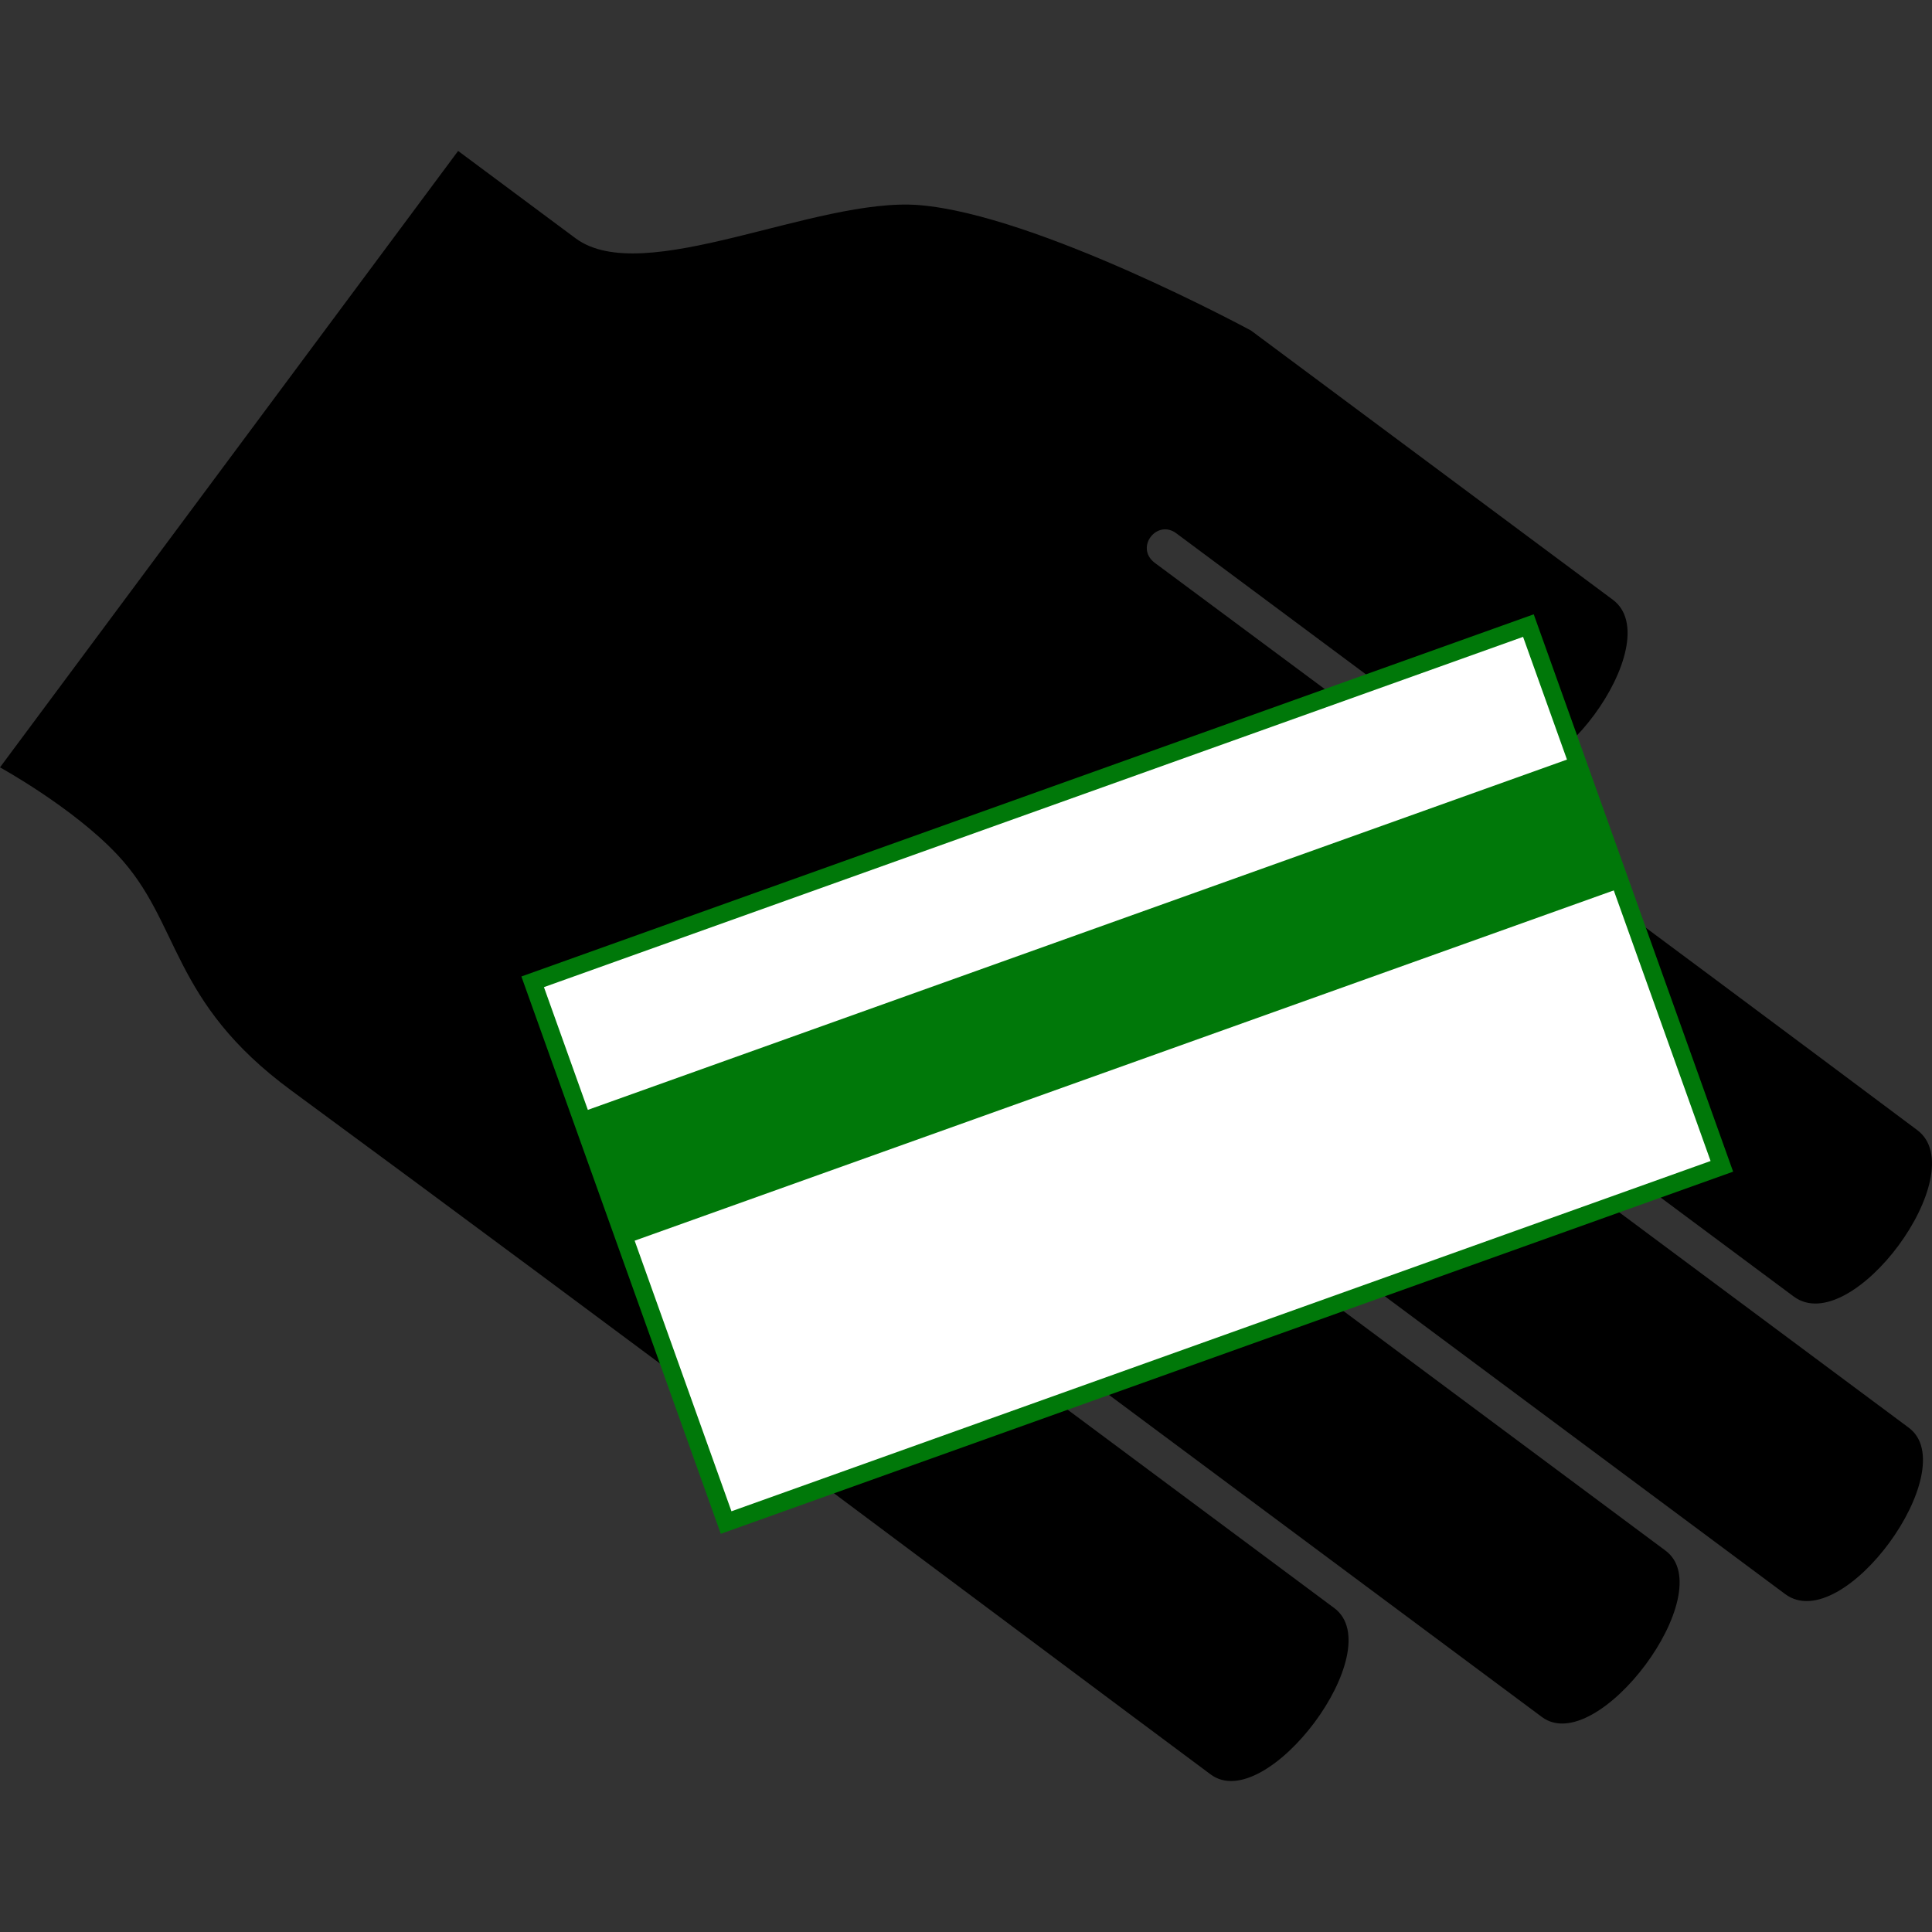
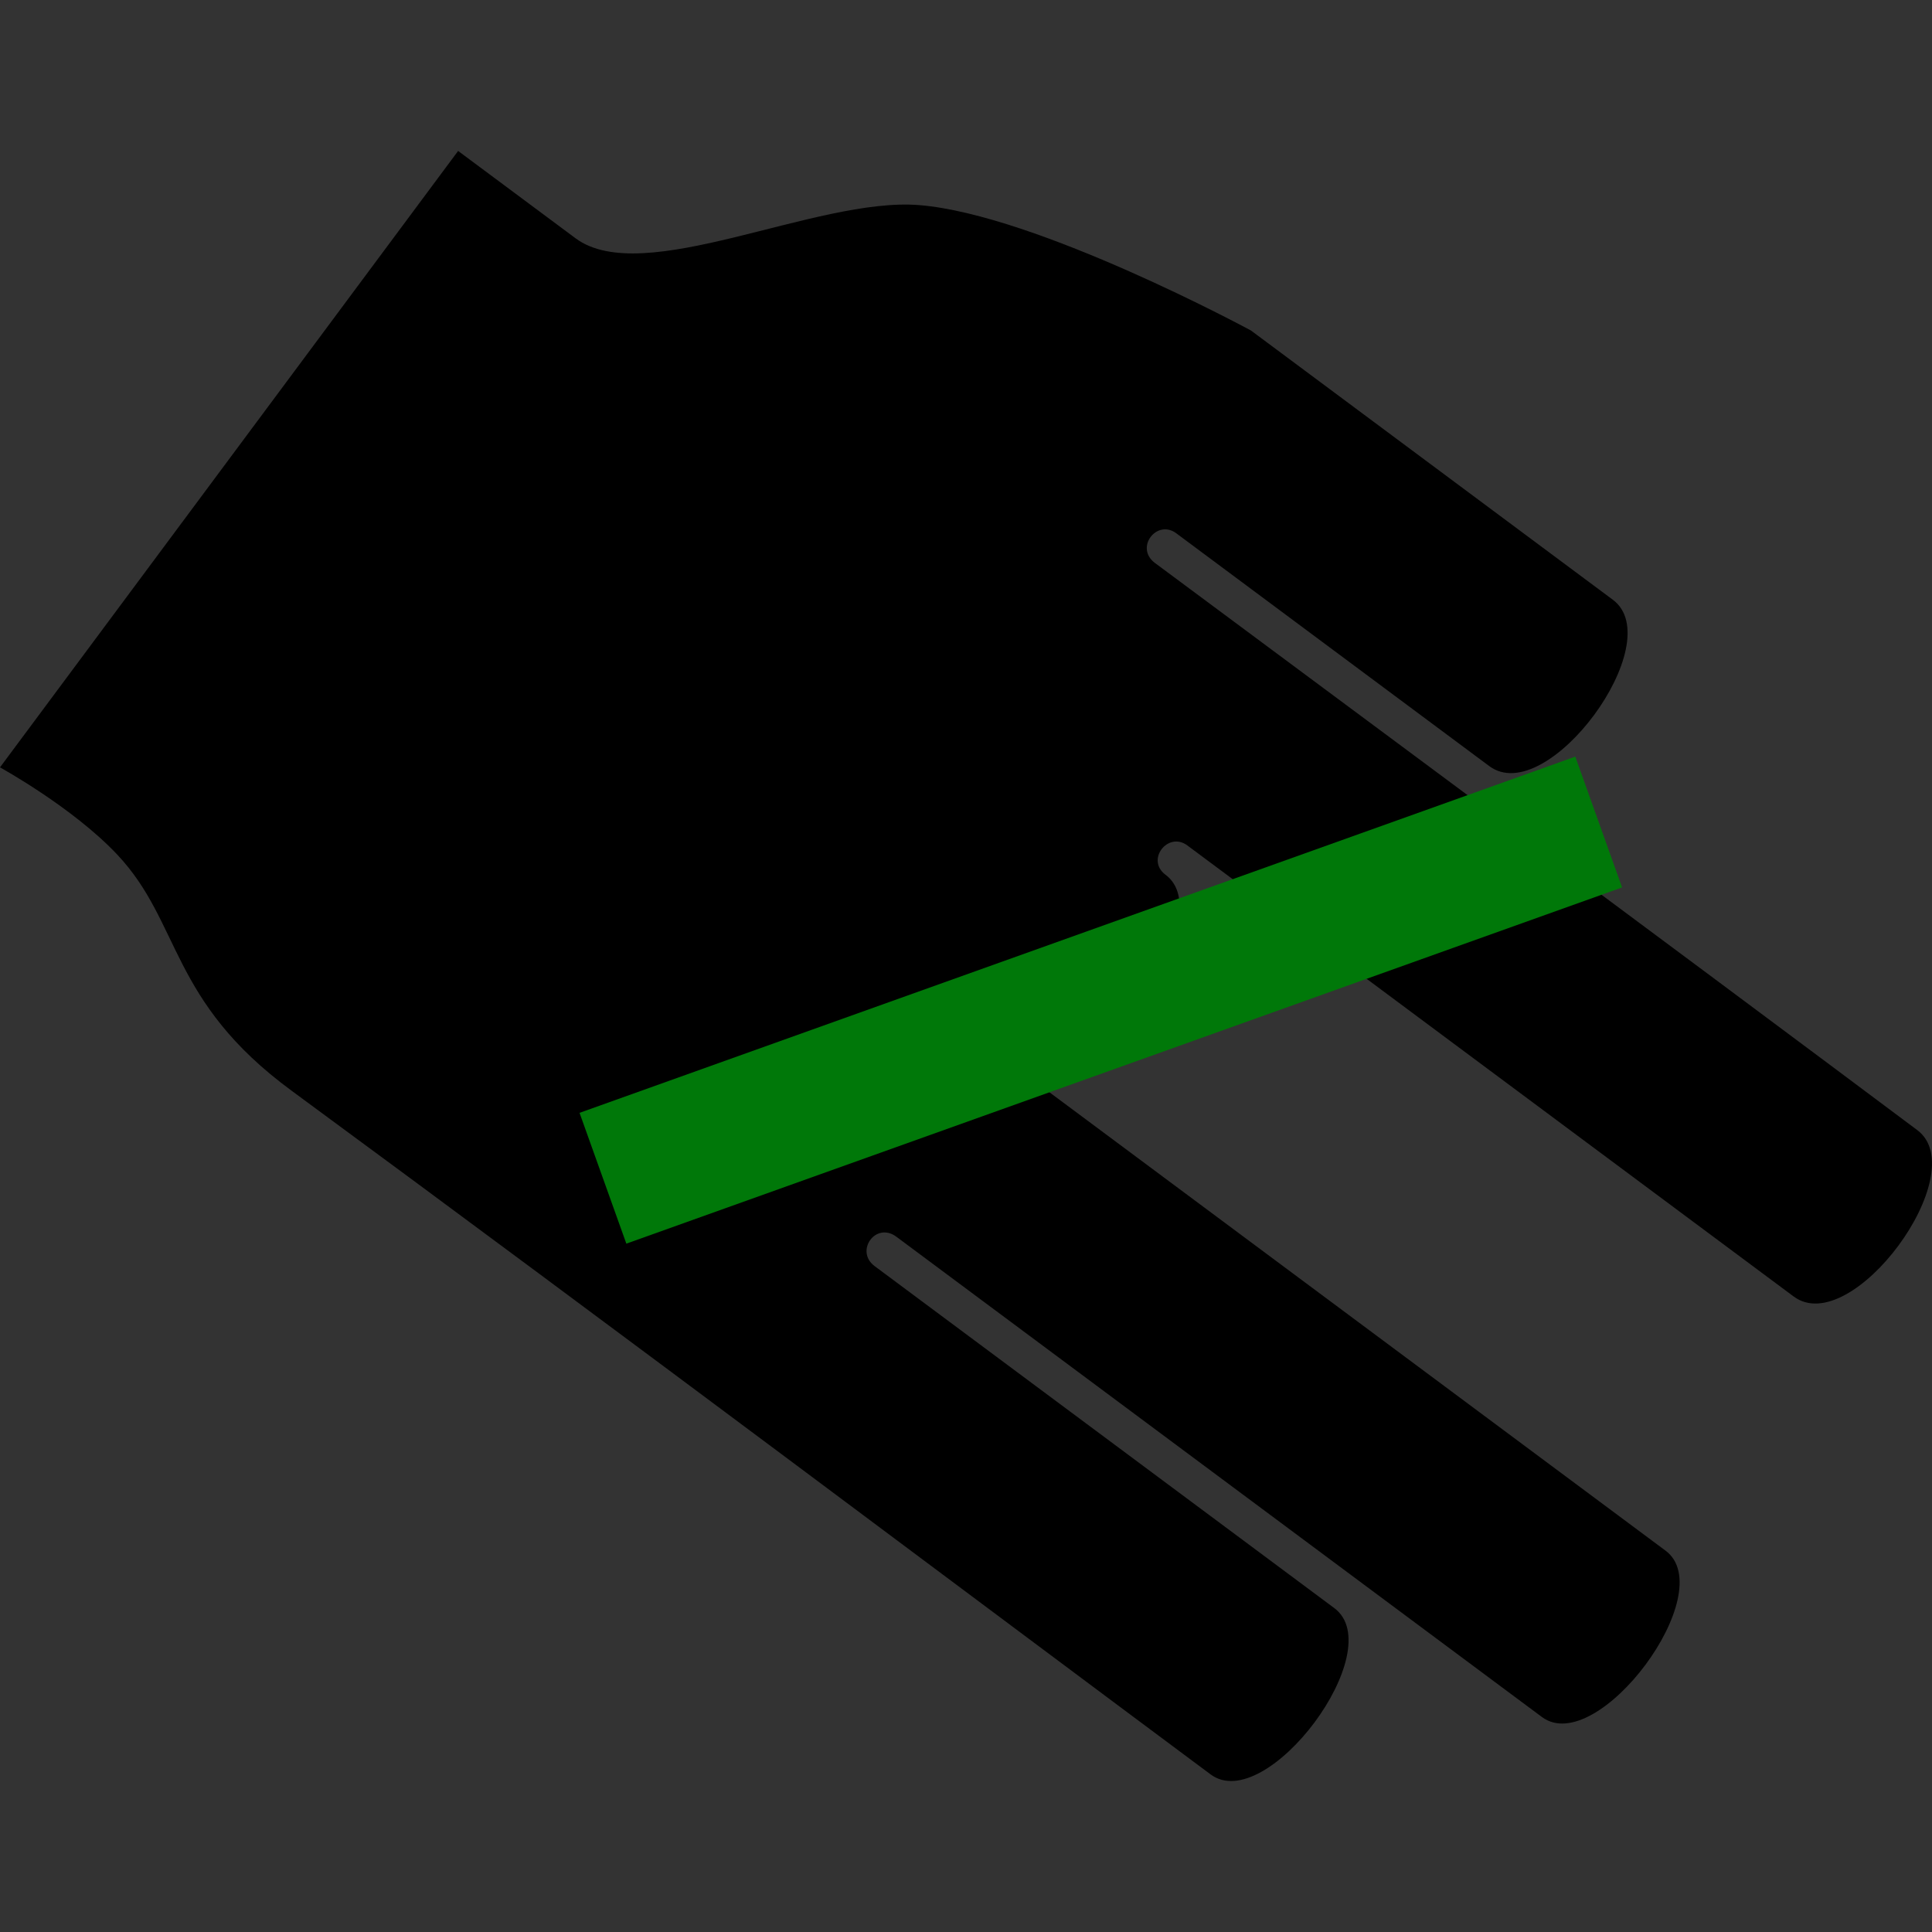
<svg xmlns="http://www.w3.org/2000/svg" xmlns:ns1="http://www.inkscape.org/namespaces/inkscape" xmlns:ns2="http://sodipodi.sourceforge.net/DTD/sodipodi-0.dtd" width="32" height="32" id="svg8093" version="1.1" ns1:version="0.91 r13725" viewBox="0 0 32 32" ns2:docname="tickets_vending.svg">
  <rect x="0" y="0" width="32" height="32" fill="#333333" stroke="none" />
  <defs id="defs8095" />
  <ns2:namedview id="base" pagecolor="#ffffff" bordercolor="#666666" borderopacity="1.0" ns1:pageopacity="0.0" ns1:pageshadow="2" ns1:zoom="15.836083" ns1:cx="10.806657" ns1:cy="18.161251" ns1:current-layer="layer1" showgrid="true" ns1:grid-bbox="true" ns1:document-units="px" ns1:window-width="1600" ns1:window-height="843" ns1:window-x="1440" ns1:window-y="464" ns1:window-maximized="1" />
  <g id="layer1" ns1:label="Layer 1" ns1:groupmode="layer">
-     <path style="fill:#000000;fill-opacity:1;fill-rule:evenodd;stroke:none;stroke-width:1px;stroke-linecap:butt;stroke-linejoin:miter;stroke-opacity:1" d="M 7.588,2.5 9.532,3.946 C 10.653,4.78 13.512,3.261 15.222,3.397 c 1.953,0.156 5.499,2.078 5.499,2.078 l 5.993,4.459 C 27.658,10.636 25.625,13.402 24.667,12.689 L 19.483,8.833 c -0.32,-0.238 -0.688,0.231 -0.361,0.486 0,0 9.205,6.83 12.635,9.4 0.941,0.705 -1.088,3.469 -2.048,2.755 L 19.666,14.003 c -0.32,-0.238 -0.694,0.239 -0.361,0.486 l 12.311,9.159 c 0.918,0.683 -1.089,3.468 -2.048,2.755 L 17.257,17.244 c -0.332,-0.247 -0.681,0.248 -0.361,0.486 l 10.691,7.954 c 0.922,0.686 -1.129,3.439 -2.048,2.755 L 14.848,20.485 c -0.345,-0.257 -0.694,0.239 -0.361,0.486 l 7.613,5.664 c 0.931,0.693 -1.124,3.442 -2.048,2.755 C 16.412,26.682 10.101,21.941 4.826,18.063 2.803,16.575 3.006,15.287 1.944,14.157 1.206,13.372 0,12.71 0,12.71 Z" id="path8641" ns1:connector-curvature="0" ns2:nodetypes="csscssccssccssccssccsssscc" />
+     <path style="fill:#000000;fill-opacity:1;fill-rule:evenodd;stroke:none;stroke-width:1px;stroke-linecap:butt;stroke-linejoin:miter;stroke-opacity:1" d="M 7.588,2.5 9.532,3.946 C 10.653,4.78 13.512,3.261 15.222,3.397 c 1.953,0.156 5.499,2.078 5.499,2.078 l 5.993,4.459 C 27.658,10.636 25.625,13.402 24.667,12.689 L 19.483,8.833 c -0.32,-0.238 -0.688,0.231 -0.361,0.486 0,0 9.205,6.83 12.635,9.4 0.941,0.705 -1.088,3.469 -2.048,2.755 L 19.666,14.003 c -0.32,-0.238 -0.694,0.239 -0.361,0.486 c 0.918,0.683 -1.089,3.468 -2.048,2.755 L 17.257,17.244 c -0.332,-0.247 -0.681,0.248 -0.361,0.486 l 10.691,7.954 c 0.922,0.686 -1.129,3.439 -2.048,2.755 L 14.848,20.485 c -0.345,-0.257 -0.694,0.239 -0.361,0.486 l 7.613,5.664 c 0.931,0.693 -1.124,3.442 -2.048,2.755 C 16.412,26.682 10.101,21.941 4.826,18.063 2.803,16.575 3.006,15.287 1.944,14.157 1.206,13.372 0,12.71 0,12.71 Z" id="path8641" ns1:connector-curvature="0" ns2:nodetypes="csscssccssccssccssccsssscc" />
    <g id="g8685" transform="matrix(0.942,-0.337,0.337,0.942,1.094,-4.611)" style="fill:#ffffff;fill-opacity:1;stroke:#007809;stroke-opacity:1">
-       <path ns2:nodetypes="ccccccc" ns1:connector-curvature="0" id="rect8680" d="m 0.246,22.246 17.508,0 0,4.754 0,4.754 -17.508,0 0,-4.754 z" style="opacity:1;fill:#ffffff;fill-opacity:1;fill-rule:nonzero;stroke:#007809;stroke-width:0.292;stroke-linecap:square;stroke-linejoin:miter;stroke-miterlimit:4;stroke-dasharray:none;stroke-opacity:1" />
      <path ns2:nodetypes="cc" ns1:connector-curvature="0" id="path8683" d="m 0.246,25.7 17.508,0" style="fill:#ffffff;fill-opacity:1;fill-rule:evenodd;stroke:#007809;stroke-width:2.3;stroke-linecap:butt;stroke-linejoin:miter;stroke-miterlimit:4;stroke-dasharray:none;stroke-opacity:1" />
    </g>
  </g>
</svg>